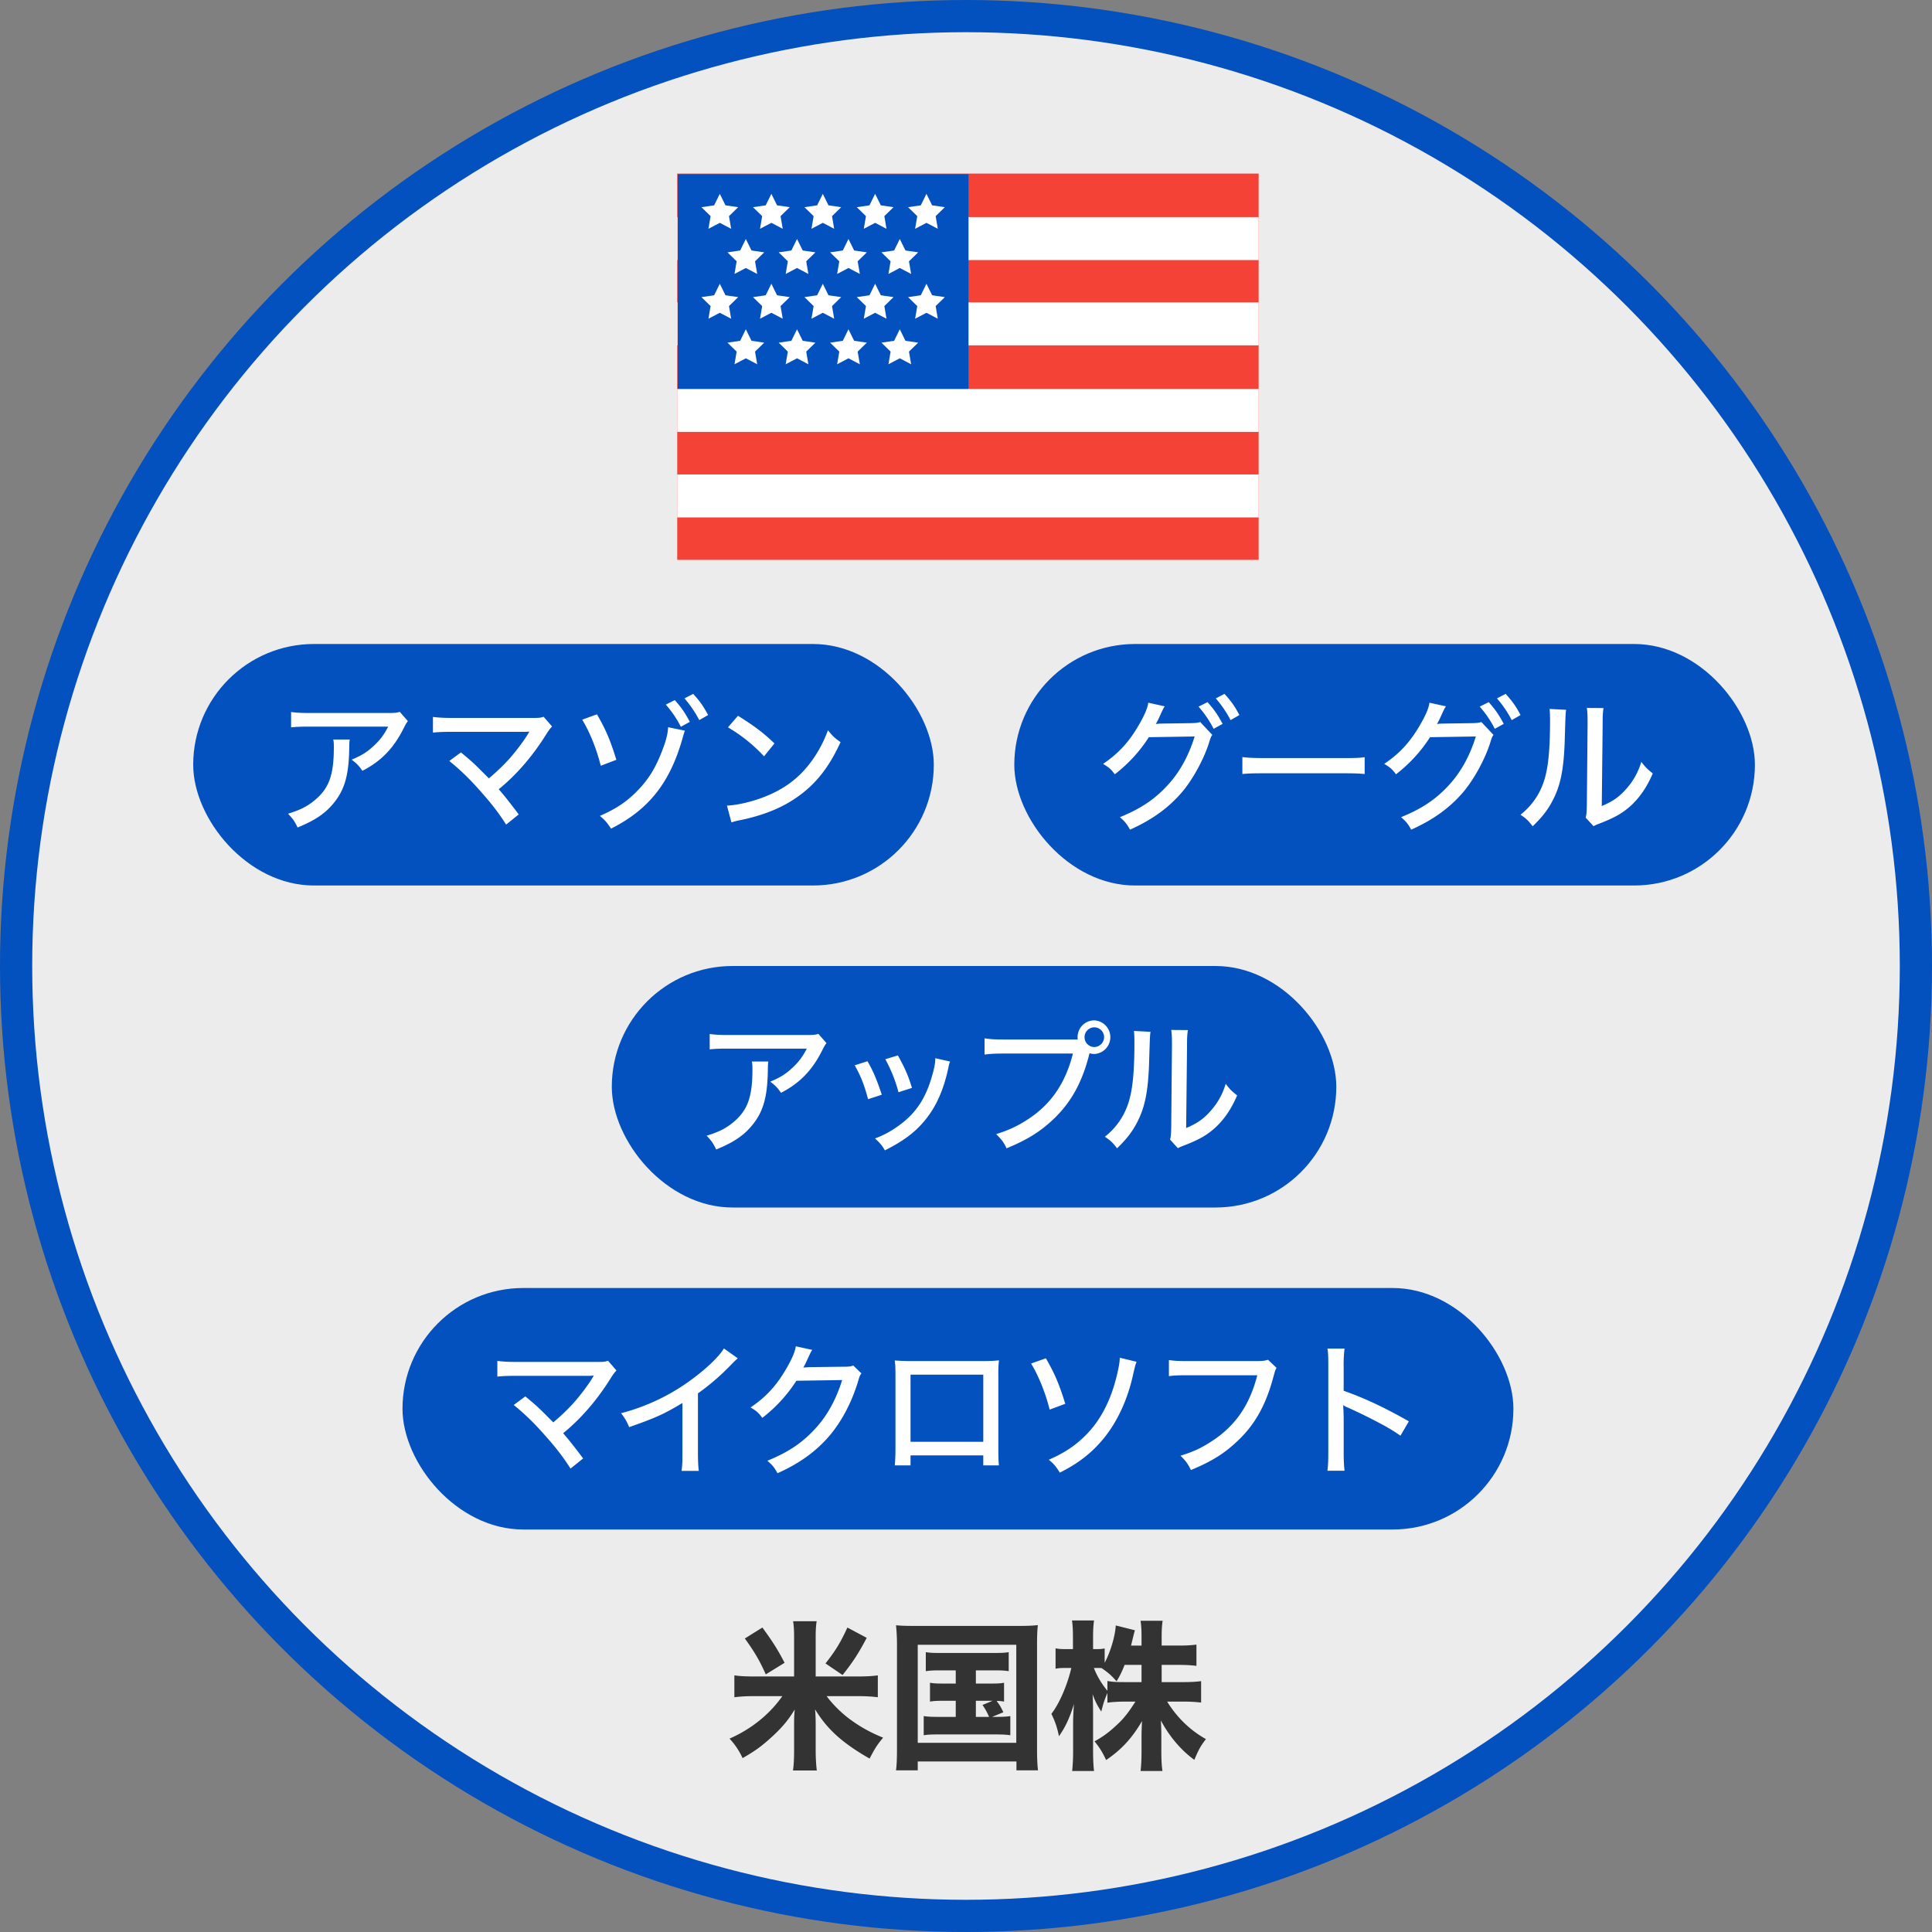
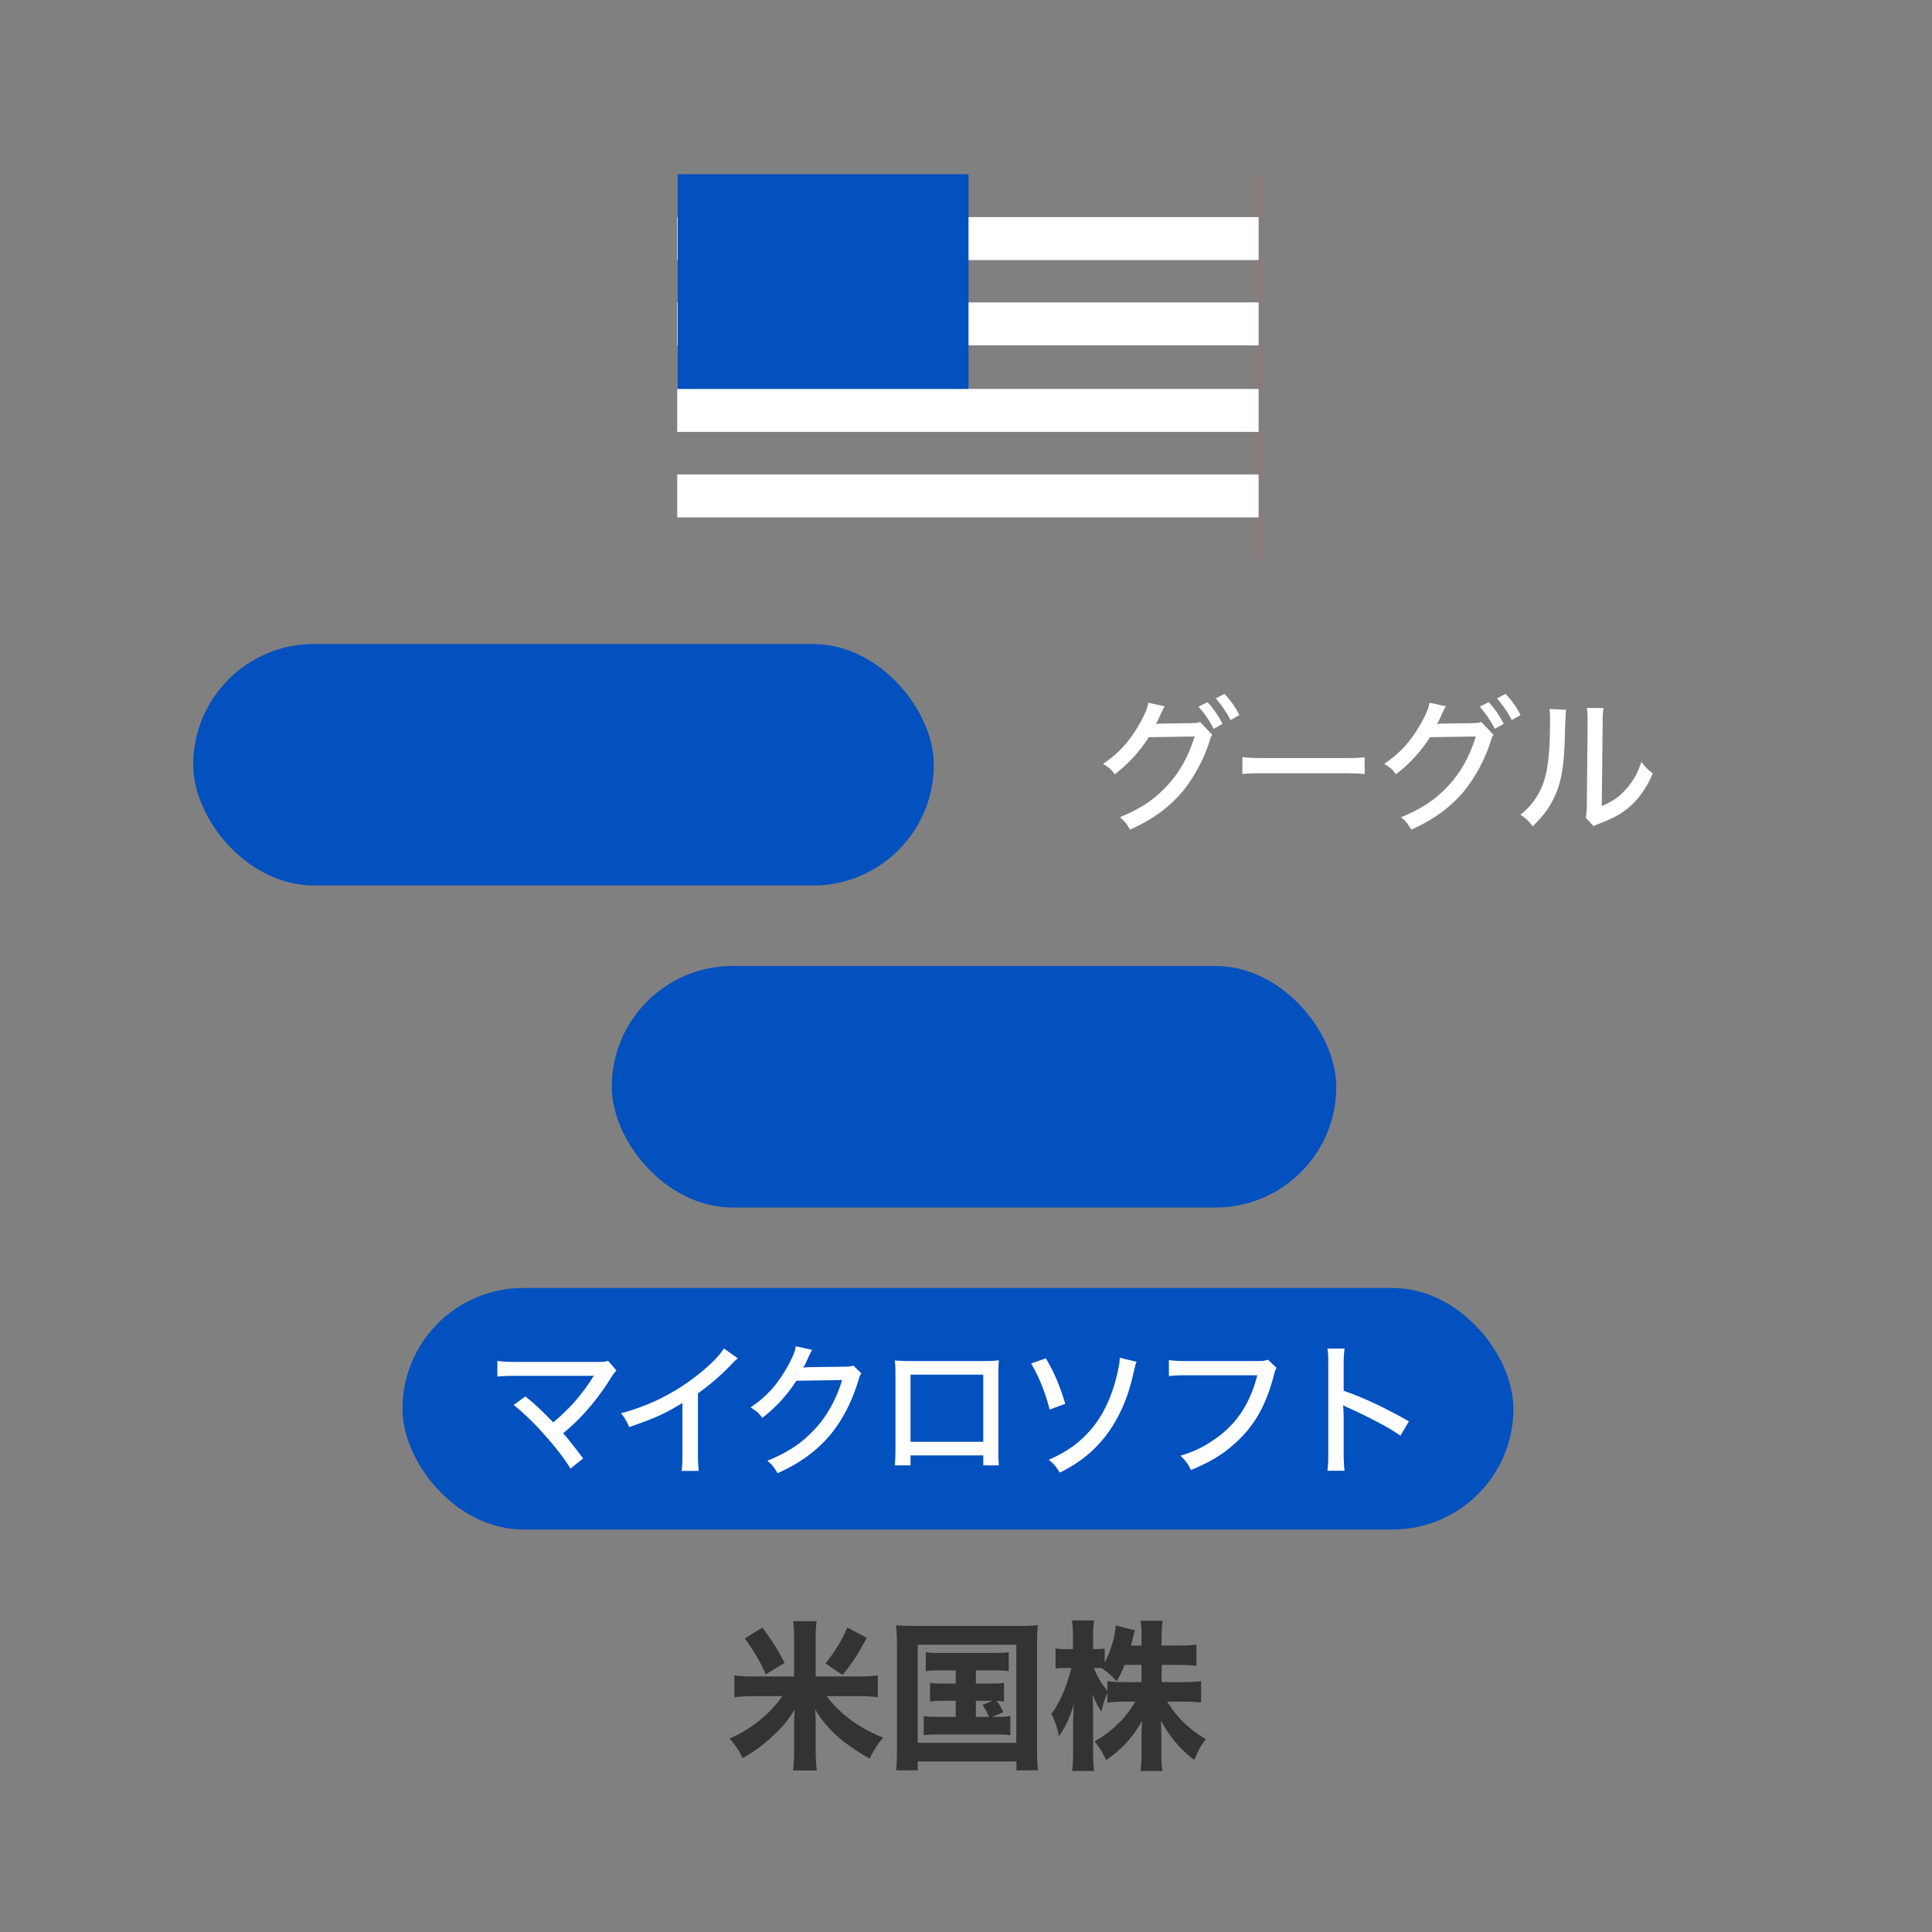
<svg xmlns="http://www.w3.org/2000/svg" width="120" height="120" fill="none">
  <rect width="100%" height="100%" fill="#808080" stroke="none" />
-   <circle cx="60" cy="60" r="59" fill="#fff" fill-opacity=".85" stroke="#0350BF" stroke-width="2" />
  <g clip-path="url(#a)">
-     <path fill="#F44336" d="M78.177 10.781h-36.13v24h36.13z" />
+     <path fill="#F44336" d="M78.177 10.781v24h36.13z" />
    <path fill="#fff" d="M78.177 13.484h-36.13v2.67h36.13zM78.177 18.781h-36.13v2.67h36.13zM78.177 24.156h-36.13v2.67h36.13zM78.177 29.469h-36.13v2.67h36.13z" />
    <path fill="#0350BF" d="M60.156 10.82H42.094v13.335h18.062z" />
-     <path fill="#fff" d="m44.708 12.04.353.714.788.115-.57.556.134.786-.705-.37-.706.37.135-.786-.57-.556.788-.115zM44.708 17.625l.353.715.788.115-.57.556.134.786-.705-.37-.706.37.135-.786-.57-.556.788-.115zM46.325 14.844l.353.715.789.115-.571.556.135.786-.706-.371-.705.371.135-.786-.571-.556.788-.115zM46.325 20.453l.353.715.789.115-.571.556.135.786-.706-.37-.705.37.135-.785-.571-.557.788-.115zM49.505 14.844l.353.715.788.115-.57.556.134.786-.705-.371-.706.371.135-.786-.57-.556.788-.115zM49.505 20.453l.353.715.788.115-.57.556.134.786-.705-.37-.706.37.135-.785-.57-.557.788-.115zM52.7 14.844l.353.715.789.115-.571.556.135.786-.706-.371-.705.371.135-.786-.571-.556.788-.115zM52.7 20.453l.353.715.789.115-.571.556.135.786-.706-.37-.705.37.135-.785-.571-.557.788-.115zM55.888 14.844l.352.715.79.115-.572.556.135.786-.705-.371-.706.371.135-.786-.57-.556.788-.115zM55.888 20.453l.352.715.79.115-.572.556.135.786-.705-.37-.706.37.135-.785-.57-.557.788-.115zM47.911 12.04l.353.714.789.115-.571.556.135.786-.706-.37-.705.37.134-.786-.57-.556.788-.115zM47.911 17.625l.353.715.789.115-.571.556.135.786-.706-.37-.705.37.134-.786-.57-.556.788-.115zM51.106 12.04l.353.714.789.115-.57.556.134.786-.706-.37-.705.37.135-.786-.571-.556.789-.115zM51.106 17.625l.353.715.789.115-.57.556.134.786-.706-.37-.705.37.135-.786-.571-.556.789-.115zM54.356 12.04l.353.714.789.115-.57.556.134.786-.706-.37-.705.37.135-.786-.571-.556.789-.115zM54.356 17.625l.353.715.789.115-.57.556.134.786-.706-.37-.705.37.135-.786-.571-.556.789-.115zM57.544 12.04l.353.714.788.115-.57.556.134.786-.705-.37-.705.37.134-.786-.57-.556.788-.115zM57.544 17.625l.353.715.788.115-.57.556.134.786-.705-.37-.705.37.134-.786-.57-.556.788-.115z" />
  </g>
  <path fill="#333" d="M50.663 104.129h2.58c.51 0 .96-.02 1.28-.07v1.36c-.39-.05-.8-.07-1.27-.07h-1.91c.38.52.97 1.1 1.52 1.49.59.43 1.24.79 1.99 1.09-.37.44-.52.68-.84 1.3-1.71-.98-2.63-1.82-3.39-3.06.01.09.01.15.02.2.01.23.02.44.02.66v1.67c0 .42.02.87.07 1.27h-1.48c.05-.33.07-.78.07-1.27v-1.65c0-.35.01-.57.04-.87-.43.71-.86 1.21-1.62 1.88-.53.47-.95.76-1.62 1.14a4.5 4.5 0 0 0-.81-1.21c1.35-.59 2.5-1.52 3.28-2.64h-1.67c-.52 0-.91.02-1.31.07v-1.36c.32.05.69.07 1.29.07h2.42v-2.47c0-.41-.02-.67-.06-.96h1.46c-.04.26-.06.55-.06.96zm-1.93-.85-1.17.72c-.36-.81-.67-1.36-1.3-2.23l1.09-.68c.65.89.94 1.35 1.38 2.19m3.6.76-1.06-.72c.61-.77.94-1.31 1.36-2.23l1.2.64c-.51.97-.87 1.52-1.5 2.31m7.03-.29h-.96c-.44 0-.61.01-.9.05v-1.18c.26.04.44.05.9.05h3.33c.46 0 .67-.01.92-.05v1.18c-.27-.04-.47-.05-.91-.05h-1.13v.82h.92c.44 0 .59-.01.83-.05v1.17a2.2 2.2 0 0 0-.46-.04c.19.26.21.28.42.7l-.7.29h.2c.46 0 .65-.01.93-.05v1.19c-.28-.04-.51-.05-.93-.05h-3.52c-.48 0-.67.01-.93.05v-1.19c.28.04.48.05.93.05h1.06v-1h-.76c-.42 0-.59.01-.84.05v-1.17c.25.04.4.05.84.05h.76zm1.25 1.89v1h.82a3.8 3.8 0 0 0-.41-.74l.63-.26zm-4.9 2.98v-6.48c0-.42-.02-.77-.06-1.19.34.03.63.04 1.18.04h6.46c.47 0 .81-.01 1.17-.05-.04.37-.05.69-.05 1.19v6.49c0 .64.02 1.01.06 1.34h-1.34v-.55h-6.13v.55h-1.35c.04-.31.06-.66.06-1.34m1.29-6.46v6.09h6.12v-6.09zm15.15 1.25v1.07h1.33c.49 0 .8-.02 1.12-.06v1.33c-.35-.04-.67-.06-1.13-.06h-.98c.62 1 1.43 1.78 2.41 2.33-.33.43-.45.64-.72 1.29-.84-.61-1.56-1.47-2.08-2.45.02.33.03.67.03.94v1c0 .47.02.88.07 1.2h-1.36q.06-.51.06-1.2v-.91c0-.28.01-.6.03-.99-.61 1.05-1.28 1.78-2.23 2.42-.23-.49-.4-.77-.72-1.16.56-.31.96-.61 1.49-1.12.34-.32.66-.73 1.05-1.35h-.6c-.45 0-.91.03-1.14.07v-.61c-.23.57-.23.58-.38 1.16-.25-.39-.37-.61-.54-1.08.02.3.03.77.03 1.18v2.33q0 .765.06 1.26h-1.36c.04-.34.06-.75.06-1.26v-1.77c0-.23.02-.66.05-1.13-.25.84-.55 1.47-.93 2-.11-.55-.25-.94-.47-1.39.49-.62.99-1.78 1.24-2.85h-.32c-.3 0-.49.01-.66.05v-1.27c.17.04.35.05.66.05h.42v-.73c0-.5-.02-.79-.06-1.05h1.37c-.04.28-.06.58-.06 1.04v.74h.22c.23 0 .33-.01.5-.04v.89c.37-.7.65-1.66.69-2.32l1.19.3c-.04.12-.07.25-.15.57-.04.16-.05.21-.09.38h.65v-.56c0-.43-.02-.7-.06-.98h1.37c-.04.27-.06.55-.06.97v.57h1.05c.51 0 .8-.02 1.11-.06v1.32c-.33-.04-.64-.06-1.12-.06zm-1.25 0h-1.05c-.17.42-.27.64-.5 1.02-.34-.38-.51-.53-.93-.82-.14-.01-.2-.01-.29-.01h-.19c.2.52.48.98.84 1.42v-.61c.33.06.57.07 1.14.07h.98z" />
  <rect width="46" height="15" x="12" y="40" fill="#0350BF" rx="7.5" />
-   <path fill="#fff" d="m24.83 44.214.504.576c-.099.126-.126.18-.234.387-.63 1.278-1.404 2.088-2.592 2.7-.216-.315-.324-.432-.666-.693.621-.261.954-.468 1.359-.846.396-.36.675-.738.909-1.206h-4.869c-.576 0-.819.009-1.161.045v-.954c.324.045.603.063 1.17.063h4.752c.558 0 .621-.009.828-.072m-4.131 1.719h1.026c-.027.162-.027.162-.036.684-.036 1.53-.288 2.403-.9 3.186-.54.693-1.197 1.143-2.304 1.593-.198-.405-.297-.54-.594-.855.729-.225 1.152-.432 1.602-.792.927-.747 1.242-1.575 1.242-3.312 0-.252 0-.324-.036-.504m7.209 1.332.72-.531c.513.414.81.684 1.188 1.062l.549.549c.423-.351.864-.774 1.188-1.125.432-.468.99-1.206 1.26-1.665.018-.036.018-.036.045-.072.009-.027.009-.027.027-.045-.09.009-.189.018-.36.018h-4.428c-.576 0-.792.009-1.206.045v-.972c.36.045.657.063 1.224.063h5.004c.351 0 .459-.009.648-.072l.522.603c-.117.126-.18.198-.378.513-.846 1.35-1.845 2.502-2.934 3.384.333.378.729.882 1.242 1.566l-.783.63c-.486-.765-.972-1.386-1.737-2.232a15 15 0 0 0-1.791-1.719m8.253-2.565.918-.333c.558.972.81 1.566 1.206 2.826l-.972.369c-.252-1.026-.684-2.097-1.152-2.862m6.354-1.323.54-.279c.432.477.621.747.927 1.314l-.549.315a7 7 0 0 0-.918-1.35m-1.161.387.558-.279c.423.477.621.765.936 1.35l-.558.306a6.6 6.6 0 0 0-.936-1.377m.144 1.404 1.044.216c-.054.135-.054.135-.171.549-.774 2.691-2.079 4.356-4.419 5.535-.261-.396-.369-.522-.693-.792 1.044-.45 1.764-.945 2.448-1.683.666-.711 1.08-1.44 1.476-2.511.216-.576.297-.954.315-1.314m3.717.009.621-.72c1.026.639 1.593 1.071 2.268 1.719l-.648.801a9.8 9.8 0 0 0-2.241-1.8m.216 5.904-.279-1.044c.729-.027 1.818-.306 2.646-.675 1.125-.495 1.971-1.179 2.682-2.187a7.9 7.9 0 0 0 .945-1.818c.297.369.414.477.783.738-.747 1.629-1.593 2.673-2.808 3.492-.909.621-2.025 1.062-3.402 1.35a4 4 0 0 0-.567.144" />
-   <rect width="46" height="15" x="63" y="40" fill="#0350BF" rx="7.5" />
  <path fill="#fff" d="m74.444 43.89.558-.279c.423.477.621.765.936 1.35l-.558.306a6.6 6.6 0 0 0-.936-1.377m1.071-.513.54-.279c.432.477.621.747.927 1.314l-.549.315a7 7 0 0 0-.918-1.35m-4.194.27 1.026.225c-.072.099-.072.099-.189.342-.189.414-.252.558-.369.756.072-.009.198-.027.387-.027l1.791-.027c.333-.009.414-.018.576-.072l.756.801c-.09.117-.108.18-.207.495-.279.9-.954 2.232-1.728 3.123-.828.945-1.827 1.665-3.177 2.268-.207-.369-.306-.495-.63-.774 1.368-.558 2.268-1.179 3.114-2.151.666-.765 1.188-1.746 1.53-2.862l-2.844.045a9.1 9.1 0 0 1-2.115 2.304c-.234-.315-.342-.414-.729-.648.999-.675 1.656-1.404 2.304-2.556.306-.549.459-.918.504-1.242m5.845 4.428v-1.053c.333.045.72.063 1.386.063h4.869c.774 0 .99-.009 1.34-.054v1.044c-.395-.036-.683-.045-1.35-.045h-4.85c-.756 0-1.026.009-1.395.045m14.742-4.185.558-.279c.423.477.62.765.936 1.35l-.558.306a6.6 6.6 0 0 0-.936-1.377m1.07-.513.54-.279c.433.477.622.747.928 1.314l-.55.315a7 7 0 0 0-.917-1.35m-4.193.27 1.026.225c-.072.099-.072.099-.19.342-.188.414-.251.558-.368.756.072-.009.198-.027.387-.027l1.79-.027c.334-.009.415-.018.577-.072l.756.801c-.09.117-.108.18-.207.495-.28.9-.954 2.232-1.728 3.123-.828.945-1.827 1.665-3.177 2.268-.207-.369-.306-.495-.63-.774 1.368-.558 2.268-1.179 3.114-2.151.666-.765 1.188-1.746 1.53-2.862l-2.844.045a9.1 9.1 0 0 1-2.115 2.304c-.234-.315-.342-.414-.73-.648 1-.675 1.657-1.404 2.305-2.556.306-.549.459-.918.504-1.242m7.463.387 1.026.054c-.036.234-.036.234-.09 1.998-.063 1.728-.261 2.7-.738 3.618-.306.594-.648 1.035-1.251 1.62-.27-.36-.396-.477-.756-.72a4.33 4.33 0 0 0 1.449-2.061c.27-.801.387-1.935.387-3.789 0-.378-.01-.504-.027-.72m2.313-.063 1.035.009c-.045.306-.054.45-.054 1.089l-.054 4.995c.684-.288 1.08-.567 1.494-1.035.45-.495.756-1.035.963-1.71.261.342.36.441.711.72-.369.855-.819 1.512-1.386 2.025-.513.459-.999.729-1.926 1.089-.171.063-.27.108-.37.162l-.485-.531c.054-.216.063-.36.072-.819l.045-4.905v-.216c0-.468-.01-.639-.045-.873" />
  <rect width="45" height="15" x="38" y="60" fill="#0350BF" rx="7.5" />
-   <path fill="#fff" d="m50.83 64.214.504.576c-.099.126-.126.18-.234.387-.63 1.278-1.404 2.088-2.592 2.7-.216-.315-.324-.432-.666-.693.621-.261.954-.468 1.359-.846.396-.36.675-.738.909-1.206h-4.869c-.576 0-.819.009-1.161.045v-.954c.324.045.603.063 1.17.063h4.752c.558 0 .621-.009.828-.072m-4.131 1.719h1.026c-.027.162-.027.162-.036.684-.036 1.53-.288 2.403-.9 3.186-.54.693-1.197 1.143-2.304 1.593-.198-.405-.297-.54-.594-.855.729-.225 1.152-.432 1.602-.792.927-.747 1.242-1.575 1.242-3.312 0-.252 0-.324-.036-.504m6.39.234.792-.252c.378.657.549 1.08.891 2.079l-.855.279c-.225-.855-.432-1.395-.828-2.106m1.899-.378.783-.234c.477.873.639 1.26.873 2.016l-.837.27a9 9 0 0 0-.819-2.052m3.105-.063.918.207c-.054.135-.063.171-.117.432-.261 1.224-.684 2.223-1.278 3.006-.639.855-1.413 1.458-2.655 2.079-.189-.324-.288-.441-.612-.738a6 6 0 0 0 1.503-.819c1.053-.765 1.665-1.701 2.061-3.141.126-.432.18-.747.18-1.026m4.275-1.161h4.572c-.009-.045-.009-.099-.009-.144 0-.576.459-1.044 1.035-1.044a1.045 1.045 0 0 1 0 2.088c-.099 0-.198-.018-.288-.045a1.3 1.3 0 0 0-.054.189c-.45 1.71-1.152 2.934-2.241 3.951-.81.756-1.602 1.242-2.862 1.764-.198-.405-.306-.54-.648-.882.801-.252 1.323-.495 1.998-.936 1.422-.936 2.304-2.232 2.772-4.068H62.35c-.603 0-.846.018-1.197.063v-1.008c.36.054.612.072 1.215.072m5.598-.756a.61.61 0 0 0-.603.612c0 .333.27.612.603.612a.62.62 0 0 0 .612-.612.613.613 0 0 0-.612-.612m2.468.225 1.026.054c-.036.234-.036.234-.09 1.998-.063 1.728-.261 2.7-.738 3.618-.306.594-.648 1.035-1.251 1.62-.27-.36-.396-.477-.756-.72a4.33 4.33 0 0 0 1.449-2.061c.27-.801.387-1.935.387-3.789 0-.378-.01-.504-.027-.72m2.313-.063 1.035.009c-.045.306-.054.45-.054 1.089l-.054 4.995c.684-.288 1.08-.567 1.494-1.035.45-.495.756-1.035.963-1.71.26.342.36.441.71.72-.368.855-.818 1.512-1.385 2.025-.513.459-1 .729-1.926 1.089-.171.063-.27.108-.37.162l-.485-.531c.054-.216.063-.36.072-.819l.045-4.905v-.216c0-.468-.01-.639-.045-.873" />
  <rect width="69" height="15" x="25" y="80" fill="#0350BF" rx="7.5" />
  <path fill="#fff" d="m31.908 87.265.72-.531c.513.414.81.684 1.188 1.062l.549.549c.423-.351.864-.774 1.188-1.125.432-.468.99-1.206 1.26-1.665.018-.036.018-.036.045-.072.009-.027.009-.027.027-.045-.09.009-.189.018-.36.018h-4.428c-.576 0-.792.009-1.206.045v-.972c.36.045.657.063 1.224.063h5.004c.351 0 .459-.009.648-.072l.522.603c-.117.126-.18.198-.378.513-.846 1.35-1.845 2.502-2.934 3.384.333.378.729.882 1.242 1.566l-.783.63c-.486-.765-.972-1.386-1.737-2.232a15 15 0 0 0-1.791-1.719m13.054-3.51.864.612c-.153.135-.171.144-.405.387a14.5 14.5 0 0 1-2.07 1.791v3.627c0 .621.018.909.054 1.188h-1.071c.045-.342.054-.531.054-1.188v-3.033c-1.107.675-1.665.927-3.312 1.503a3.1 3.1 0 0 0-.504-.864 12.8 12.8 0 0 0 4.698-2.331c.81-.63 1.43-1.251 1.692-1.692m4.465-.135 1.026.225c-.072.099-.072.099-.189.342-.189.414-.252.558-.369.756.072-.009.198-.018.387-.027l2.142-.027c.333 0 .414-.018.576-.072l.504.486c-.09.117-.117.18-.207.495-.405 1.341-1.053 2.547-1.827 3.438-.828.945-1.827 1.665-3.177 2.268-.207-.369-.306-.495-.63-.774 1.368-.558 2.268-1.179 3.114-2.151.666-.765 1.188-1.746 1.53-2.862l-2.844.045a9.1 9.1 0 0 1-2.115 2.304c-.234-.315-.342-.414-.729-.648 1-.675 1.656-1.404 2.304-2.556.306-.549.46-.918.504-1.242m11.646 6.777h-4.518v.621h-.98c.026-.243.044-.567.044-1.098v-4.482c0-.459-.009-.684-.045-.936.441.027.612.036 1.116.036h4.266c.54 0 .765-.009 1.09-.045a8 8 0 0 0-.037.945v4.473c0 .594.01.873.036 1.107h-.972zm0-.846v-4.167h-4.518v4.167zm2.97-4.86.918-.324c.55.954.81 1.557 1.206 2.826l-.972.36c-.252-1.017-.684-2.097-1.152-2.862m5.508-.36 1.044.252c-.08.207-.09.243-.234.873-.369 1.638-1.08 3.087-2.025 4.14-.693.774-1.449 1.341-2.51 1.872-.253-.405-.36-.531-.685-.801 1.035-.45 1.755-.945 2.448-1.683.891-.954 1.512-2.259 1.854-3.879.072-.342.1-.504.108-.774m9.207.126.531.504c-.08.144-.08.144-.216.63-.459 1.701-1.152 2.934-2.24 3.942-.81.765-1.603 1.251-2.863 1.773-.198-.405-.306-.549-.648-.891.801-.243 1.323-.486 1.998-.936 1.422-.936 2.304-2.223 2.772-4.059H73.8c-.603 0-.855.009-1.197.054v-.999c.36.054.612.063 1.215.063h4.131c.46 0 .576-.009.81-.081m4.752 6.894h-1.062c.045-.387.054-.612.054-1.152v-5.355c0-.621-.009-.828-.054-1.08h1.062a8.5 8.5 0 0 0-.054 1.098v1.521c1.287.45 2.547 1.044 4.05 1.899l-.522.891a11 11 0 0 0-1.116-.684 33 33 0 0 0-2.15-1.062c-.154-.063-.154-.063-.289-.153 0 .126 0 .126.018.351 0 .081.01.36.01.45v2.124c0 .477.017.819.053 1.152" />
  <defs>
    <clipPath id="a">
      <path fill="#fff" d="M42.063 10.773h36.13v24h-36.13z" />
    </clipPath>
  </defs>
</svg>